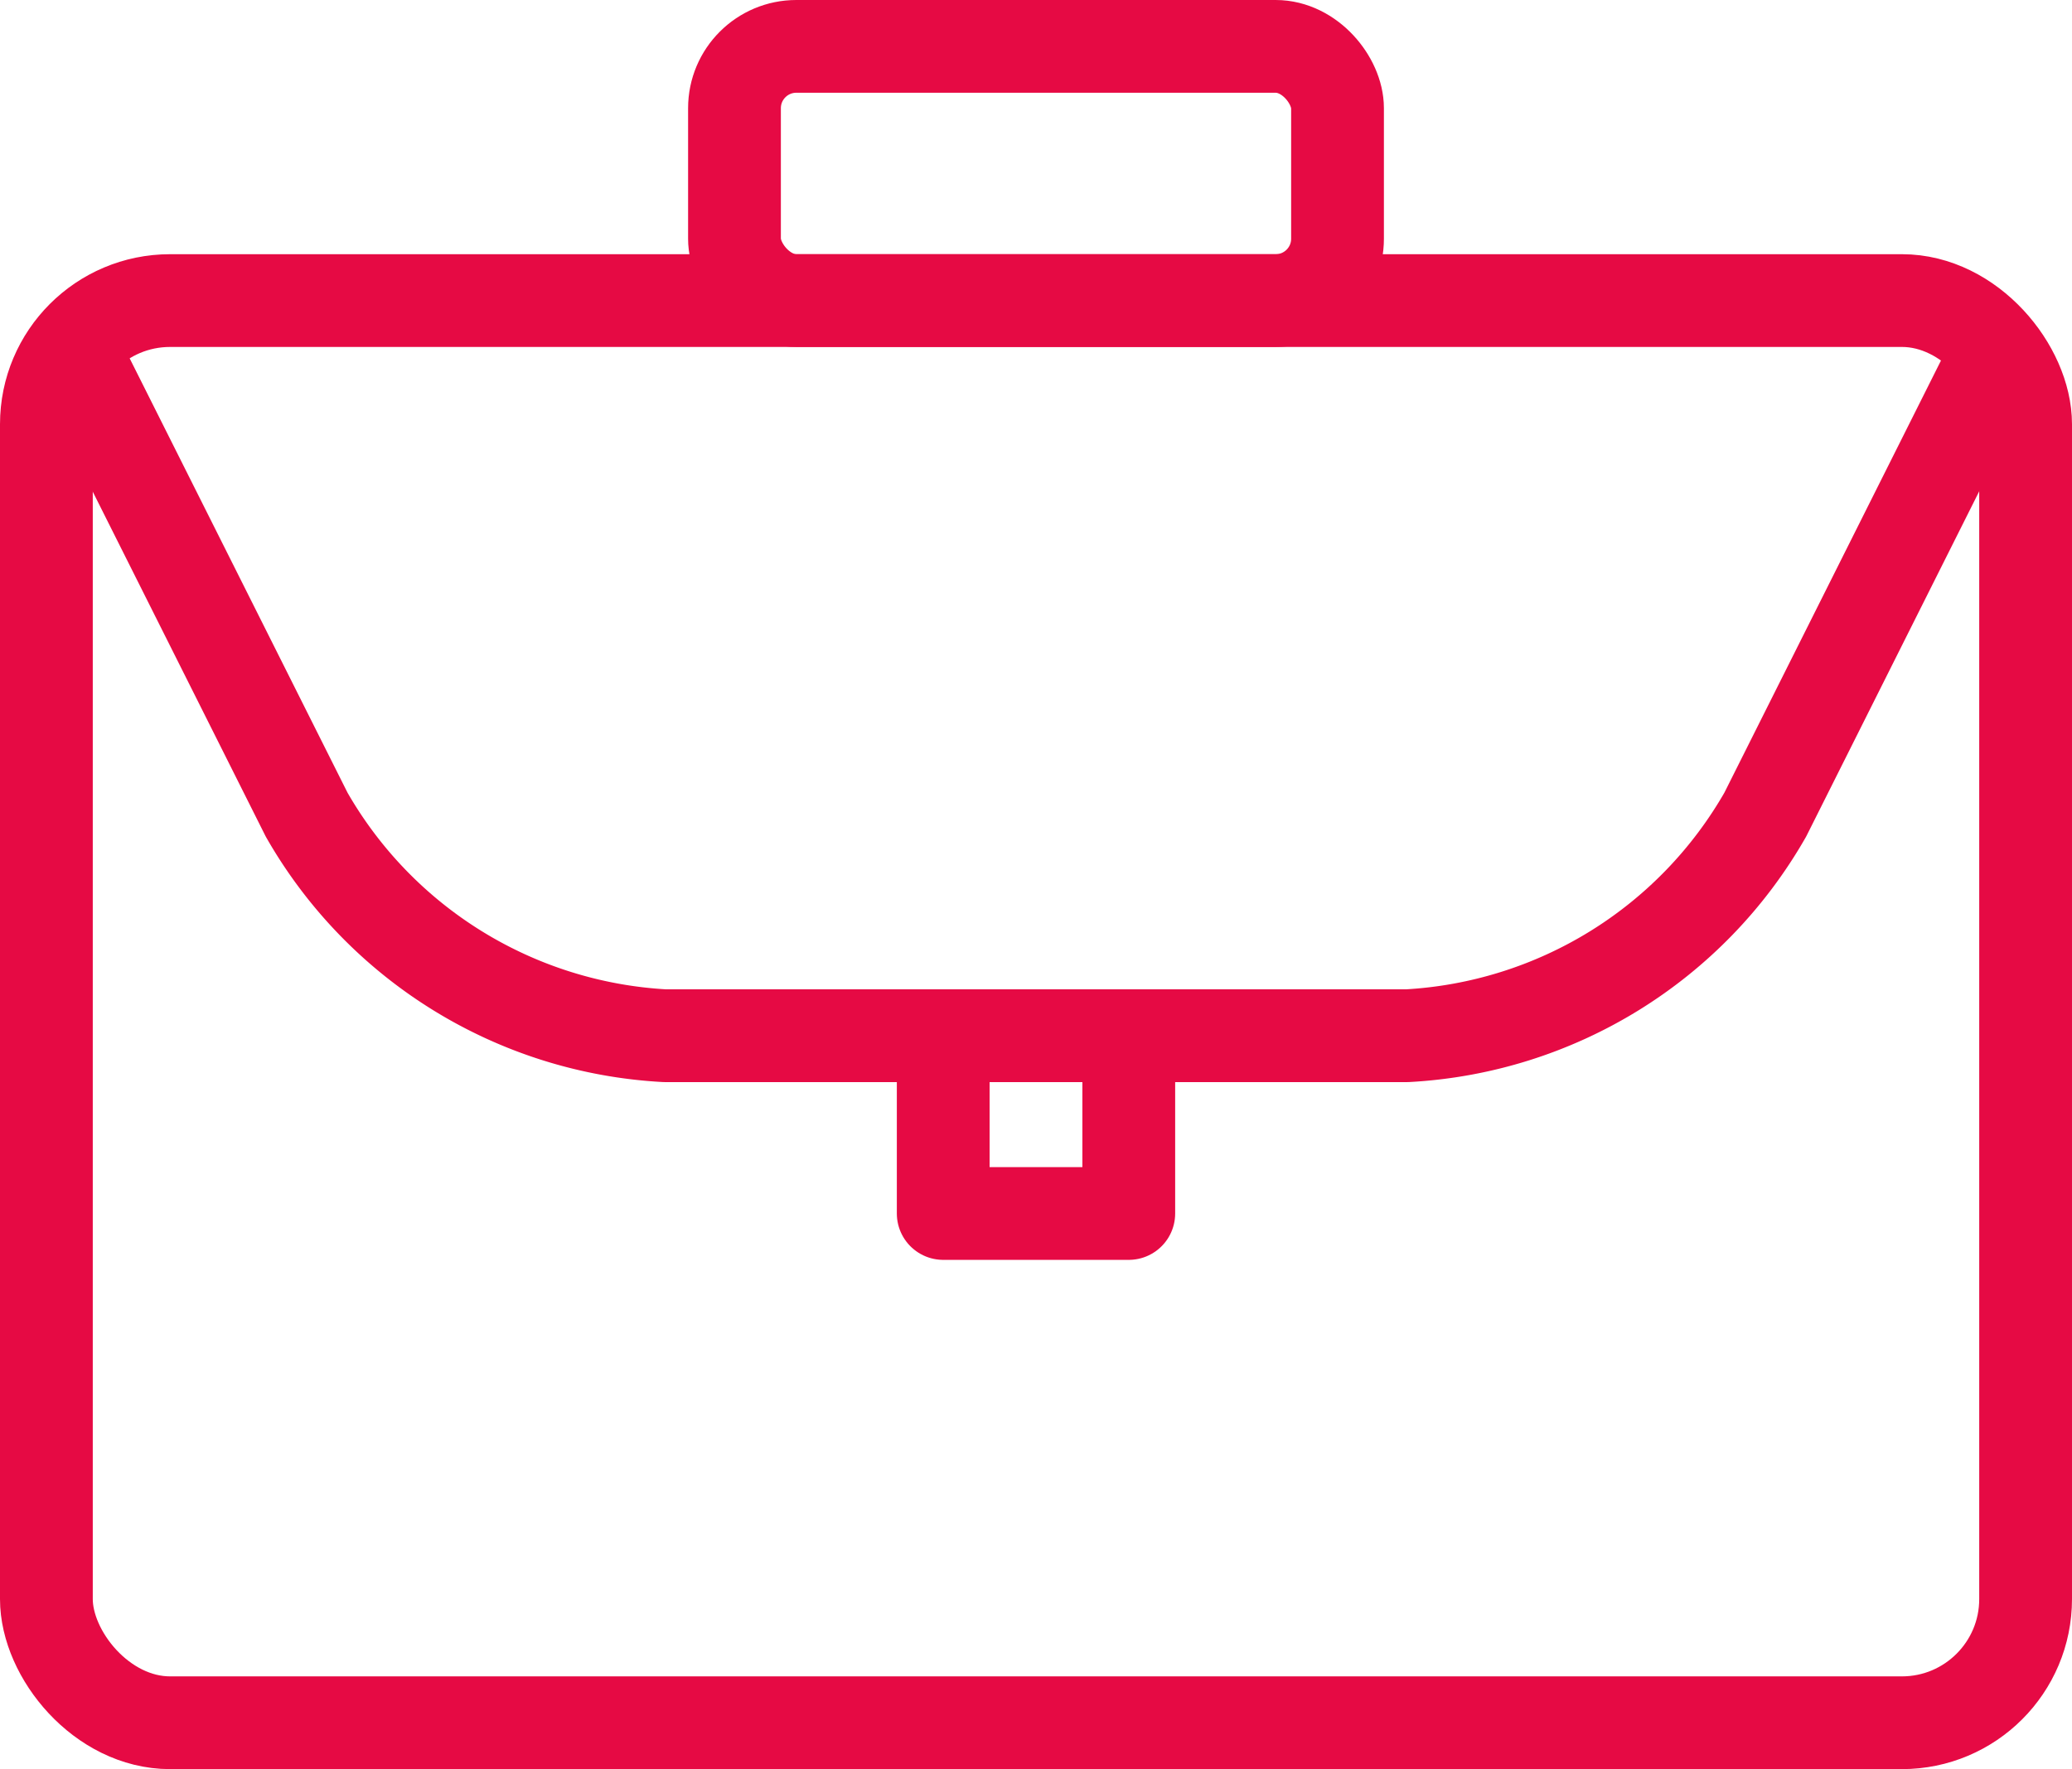
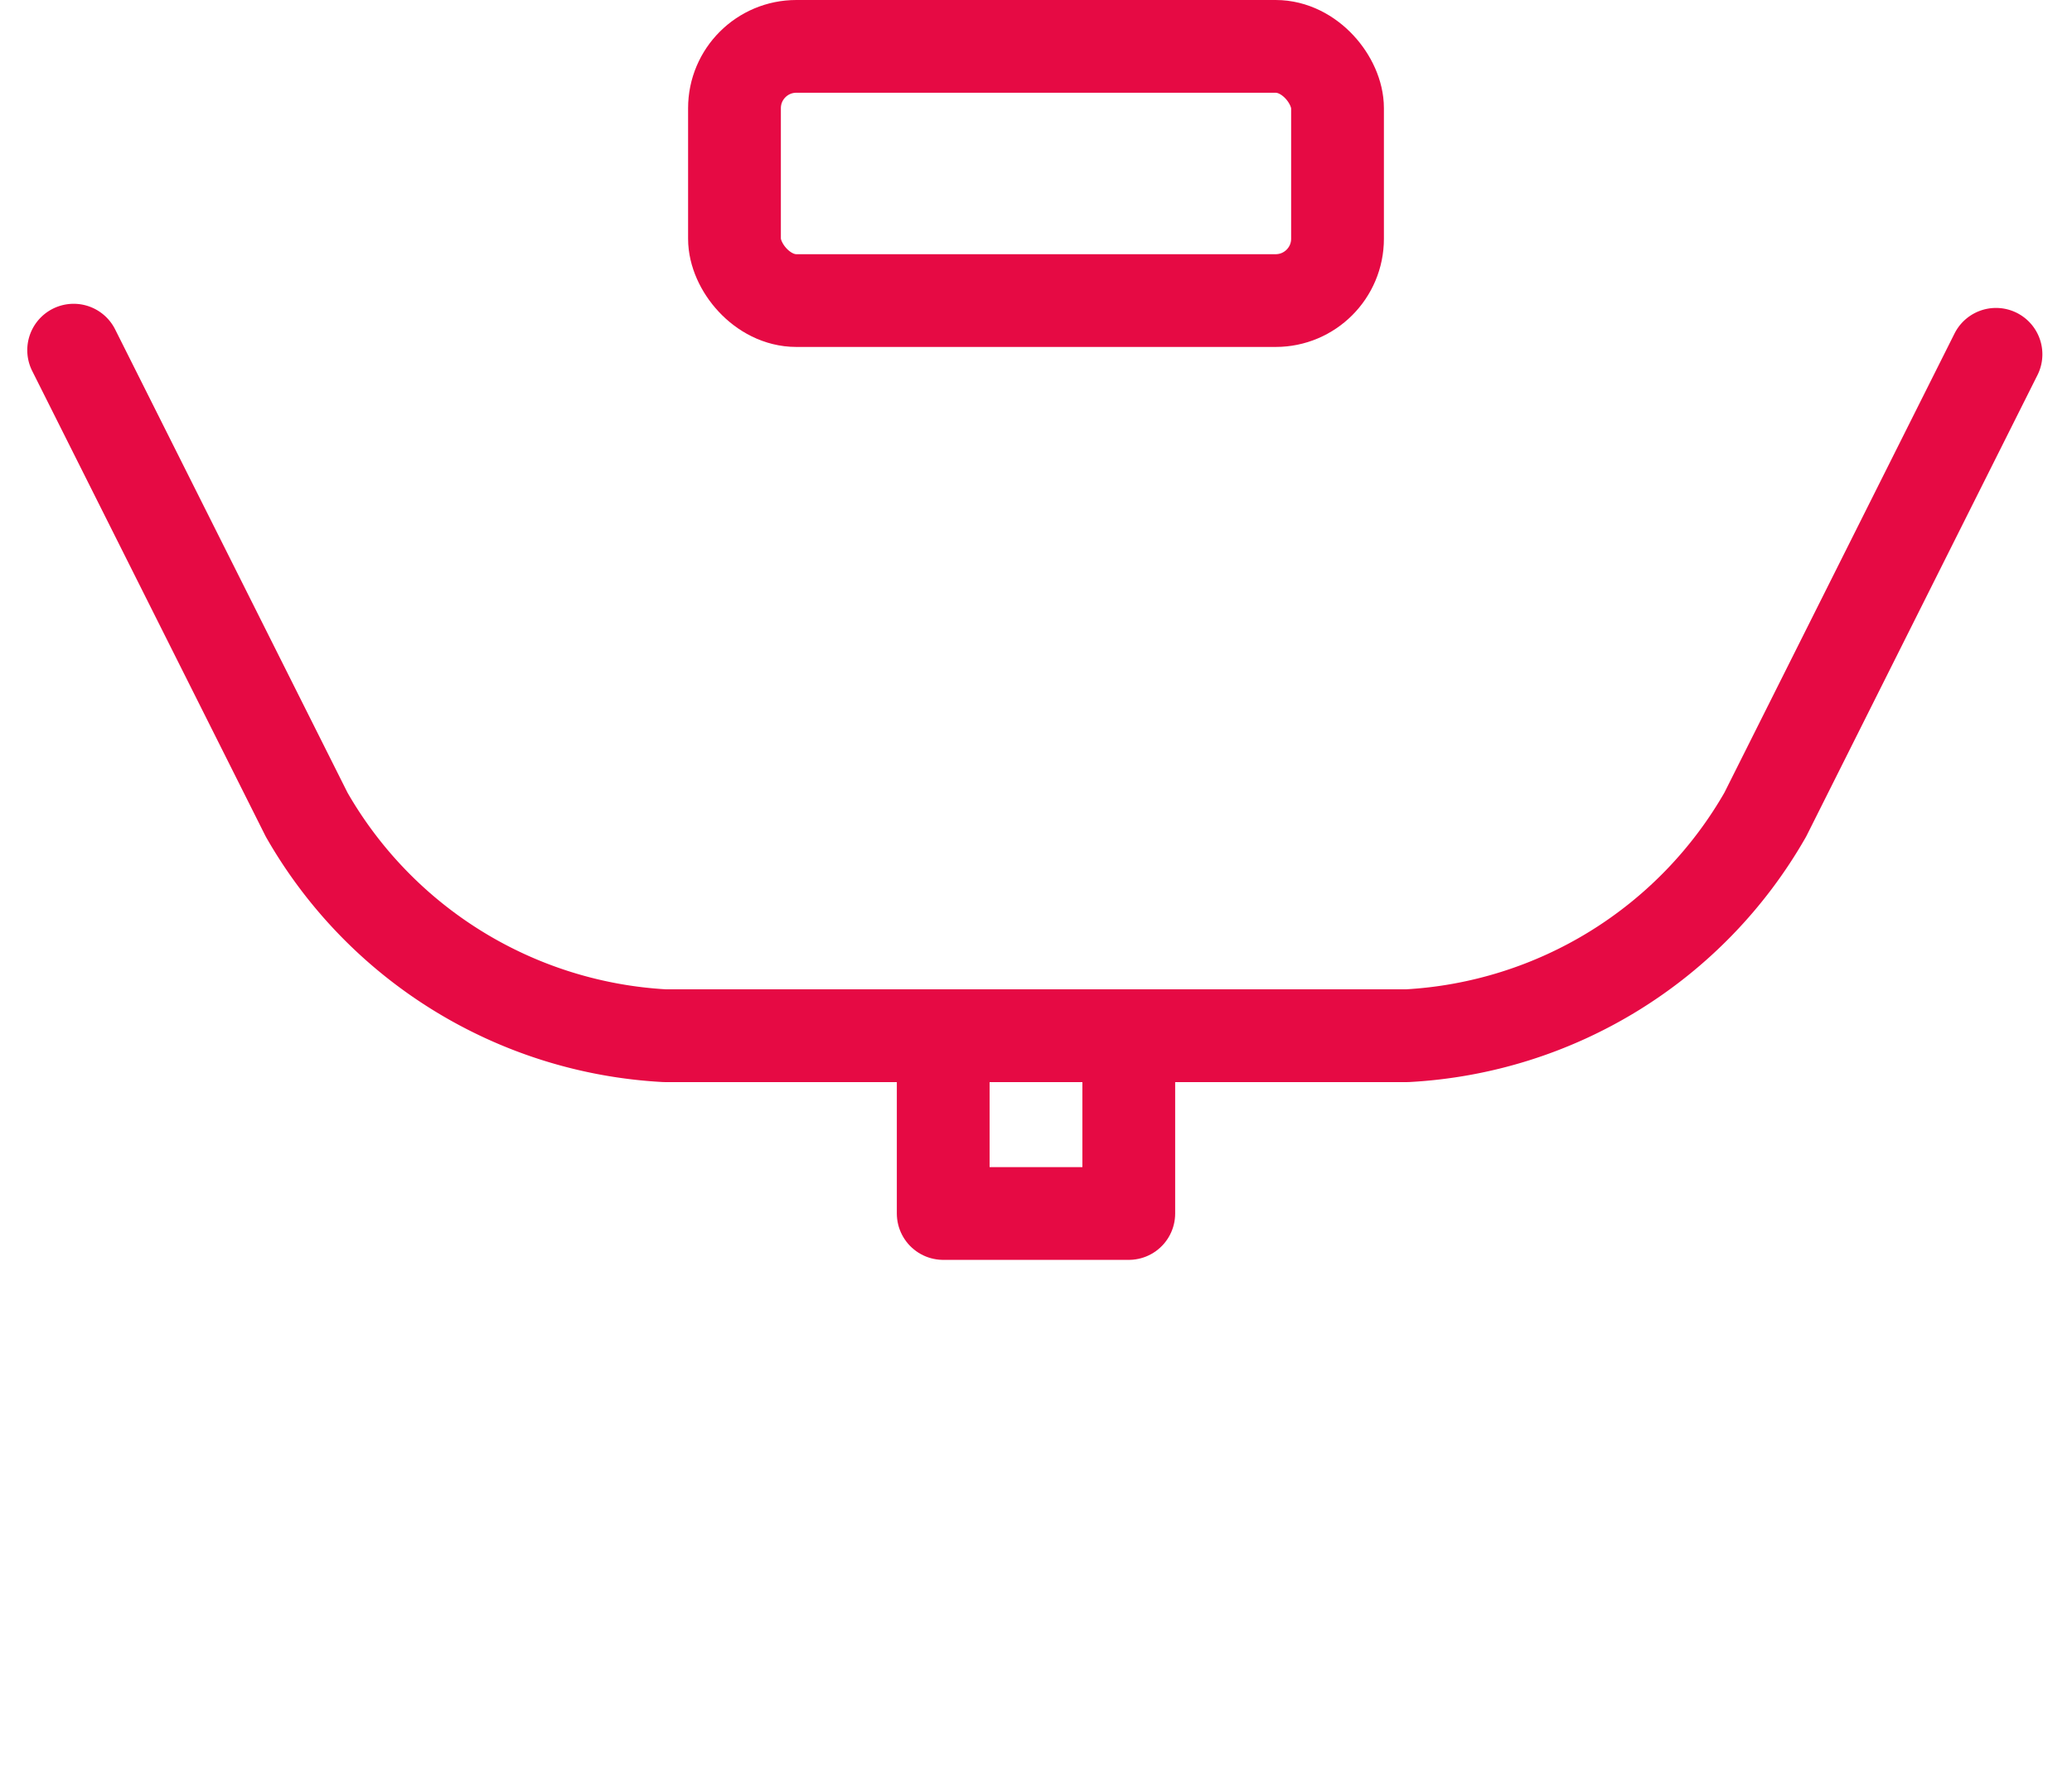
<svg xmlns="http://www.w3.org/2000/svg" width="33.5" height="28.611" viewBox="0 0 33.5 28.611">
  <g id="icon_secteur" transform="translate(0.75 0.75)">
-     <rect id="Rectangle_19" data-name="Rectangle 19" width="32" height="23" rx="2" transform="translate(0 4.111)" fill="none" stroke="#e60a44" stroke-linecap="round" stroke-linejoin="round" stroke-width="1.5" />
    <rect id="Rectangle_20" data-name="Rectangle 20" width="9.75" height="4.111" rx="1" transform="translate(11.125 0)" fill="none" stroke="#e60a44" stroke-linecap="round" stroke-linejoin="round" stroke-width="1.5" />
    <path id="Tracé_127" data-name="Tracé 127" d="M32.021,5.48l-3.73,7.444A7.114,7.114,0,0,1,22.5,16.5h-12a7.117,7.117,0,0,1-5.792-3.575L.941,5.413" transform="translate(-0.5 -0.5)" fill="none" stroke="#e60a44" stroke-linecap="round" stroke-linejoin="round" stroke-width="1.5" />
    <rect id="Rectangle_21" data-name="Rectangle 21" width="3" height="2.875" transform="translate(14.5 16)" fill="none" stroke="#e60a44" stroke-linecap="round" stroke-linejoin="round" stroke-width="1.5" />
  </g>
</svg>